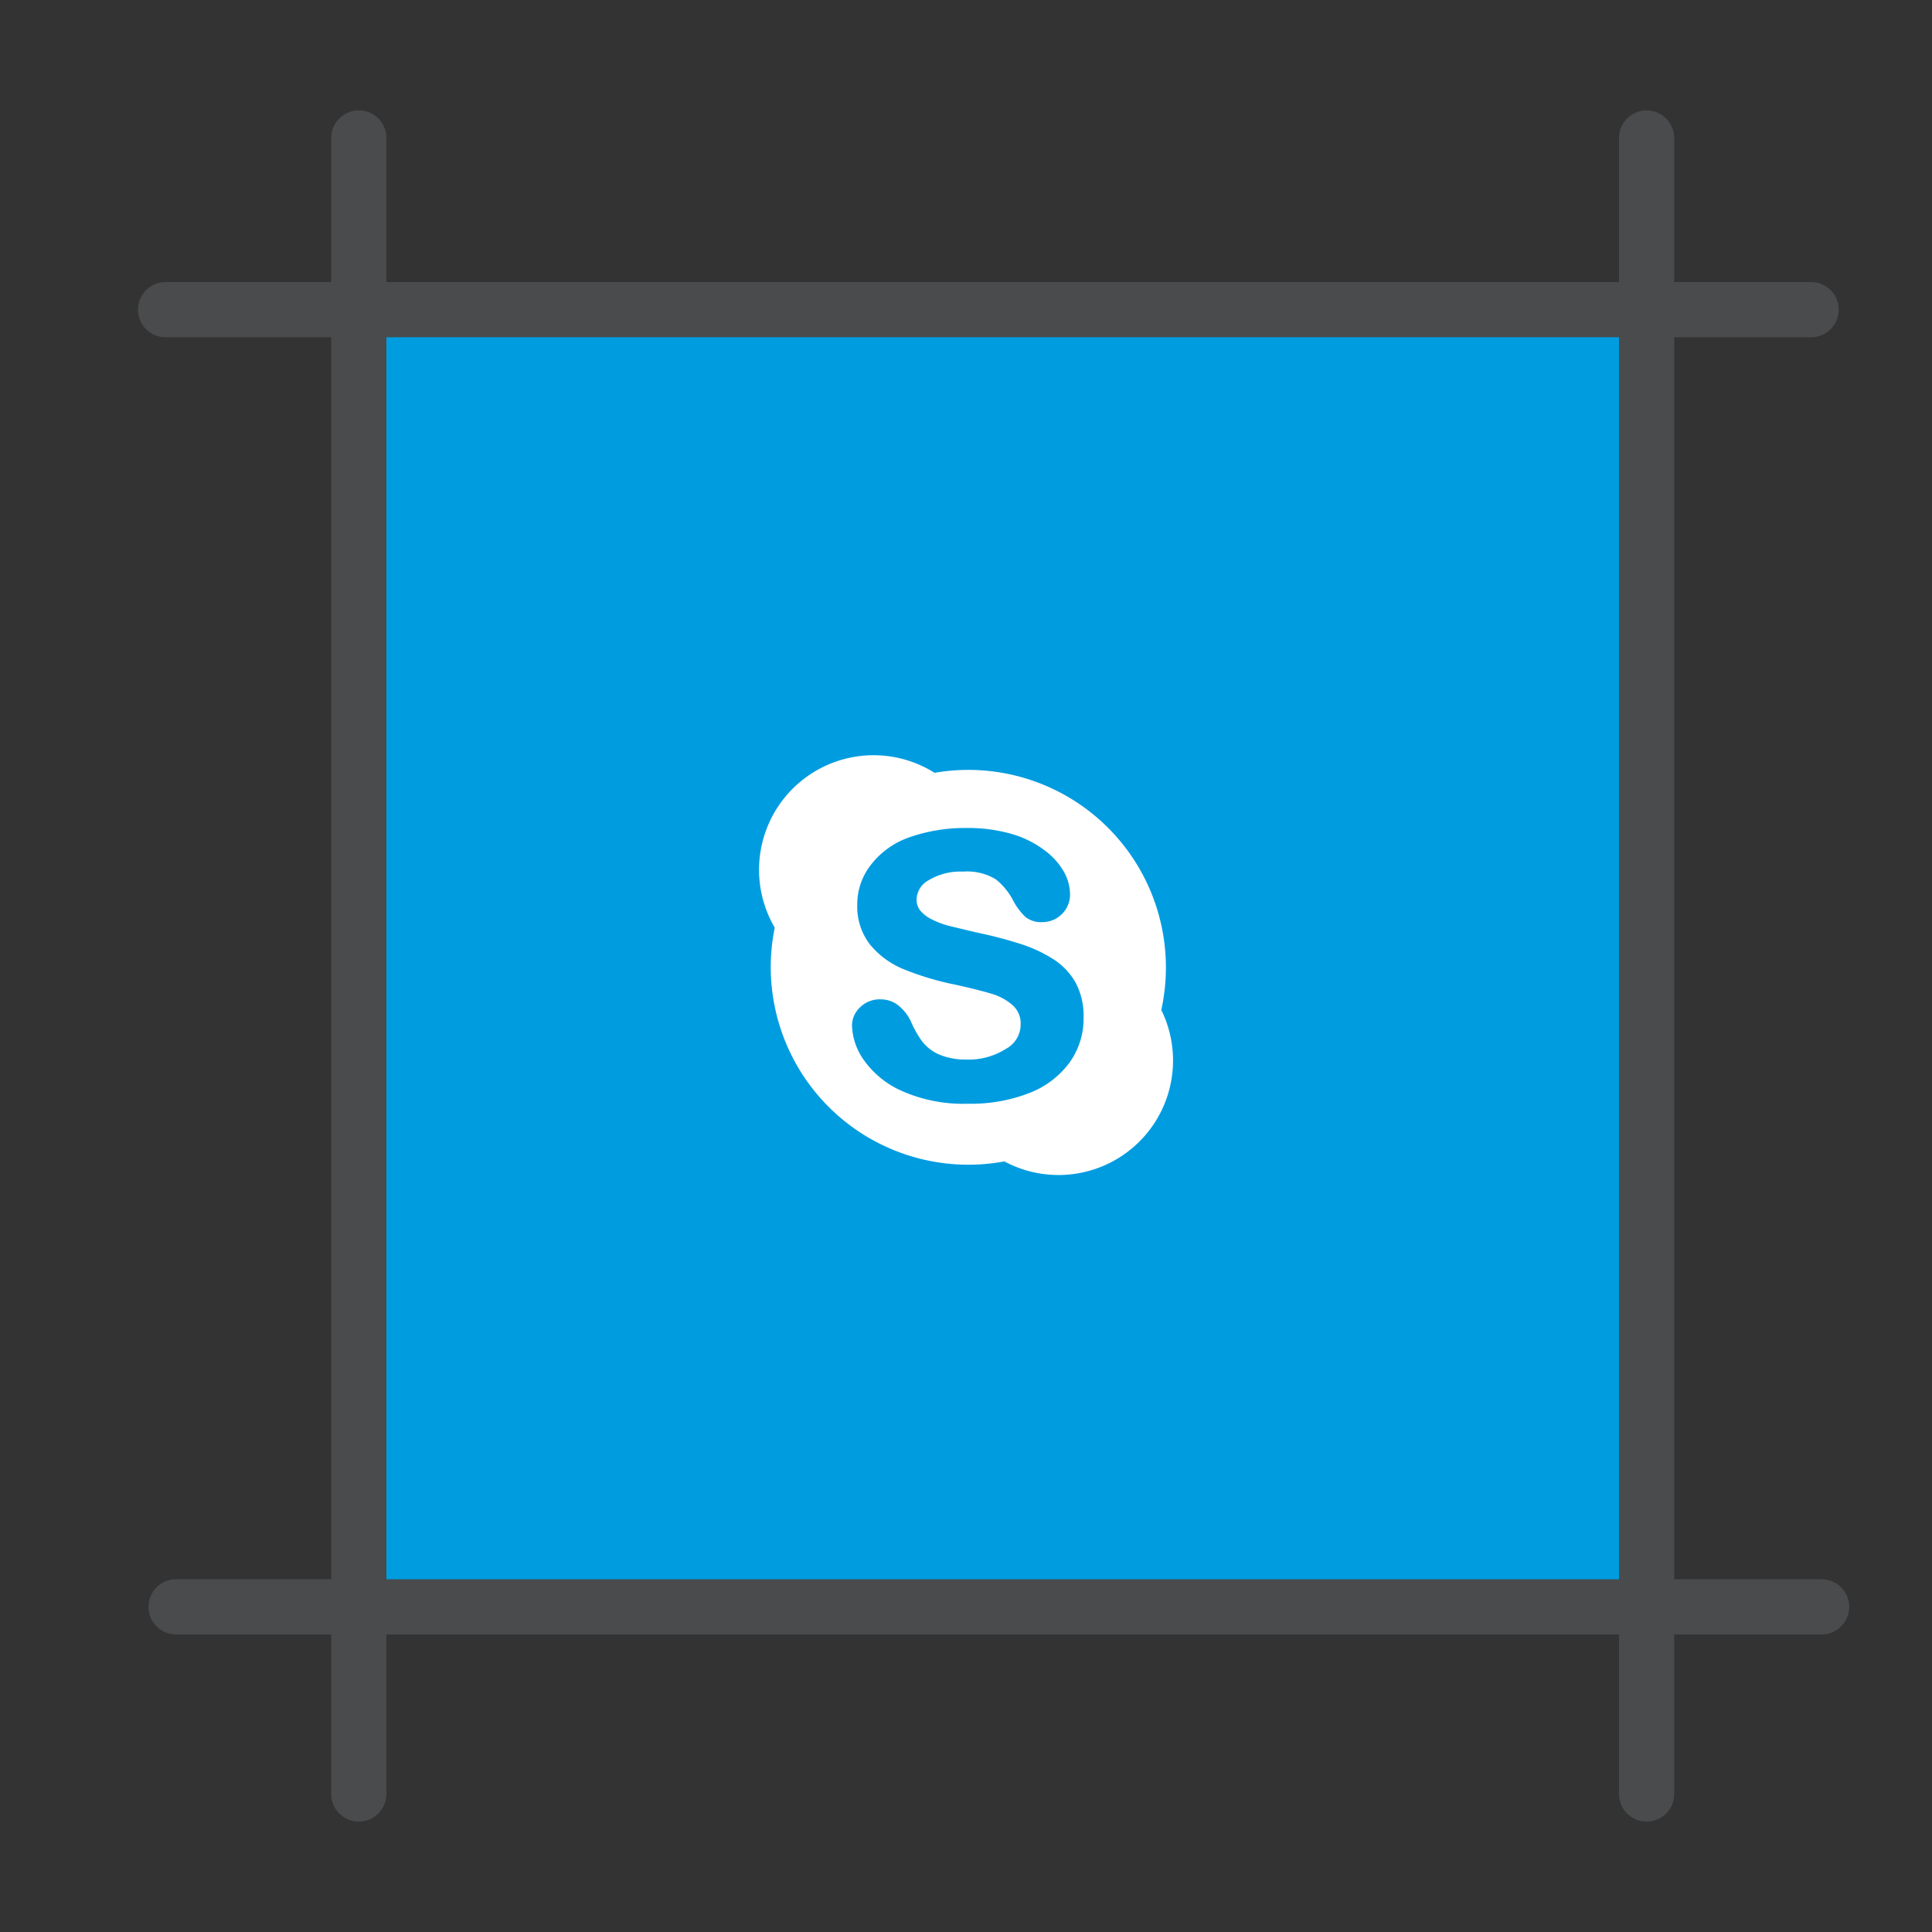
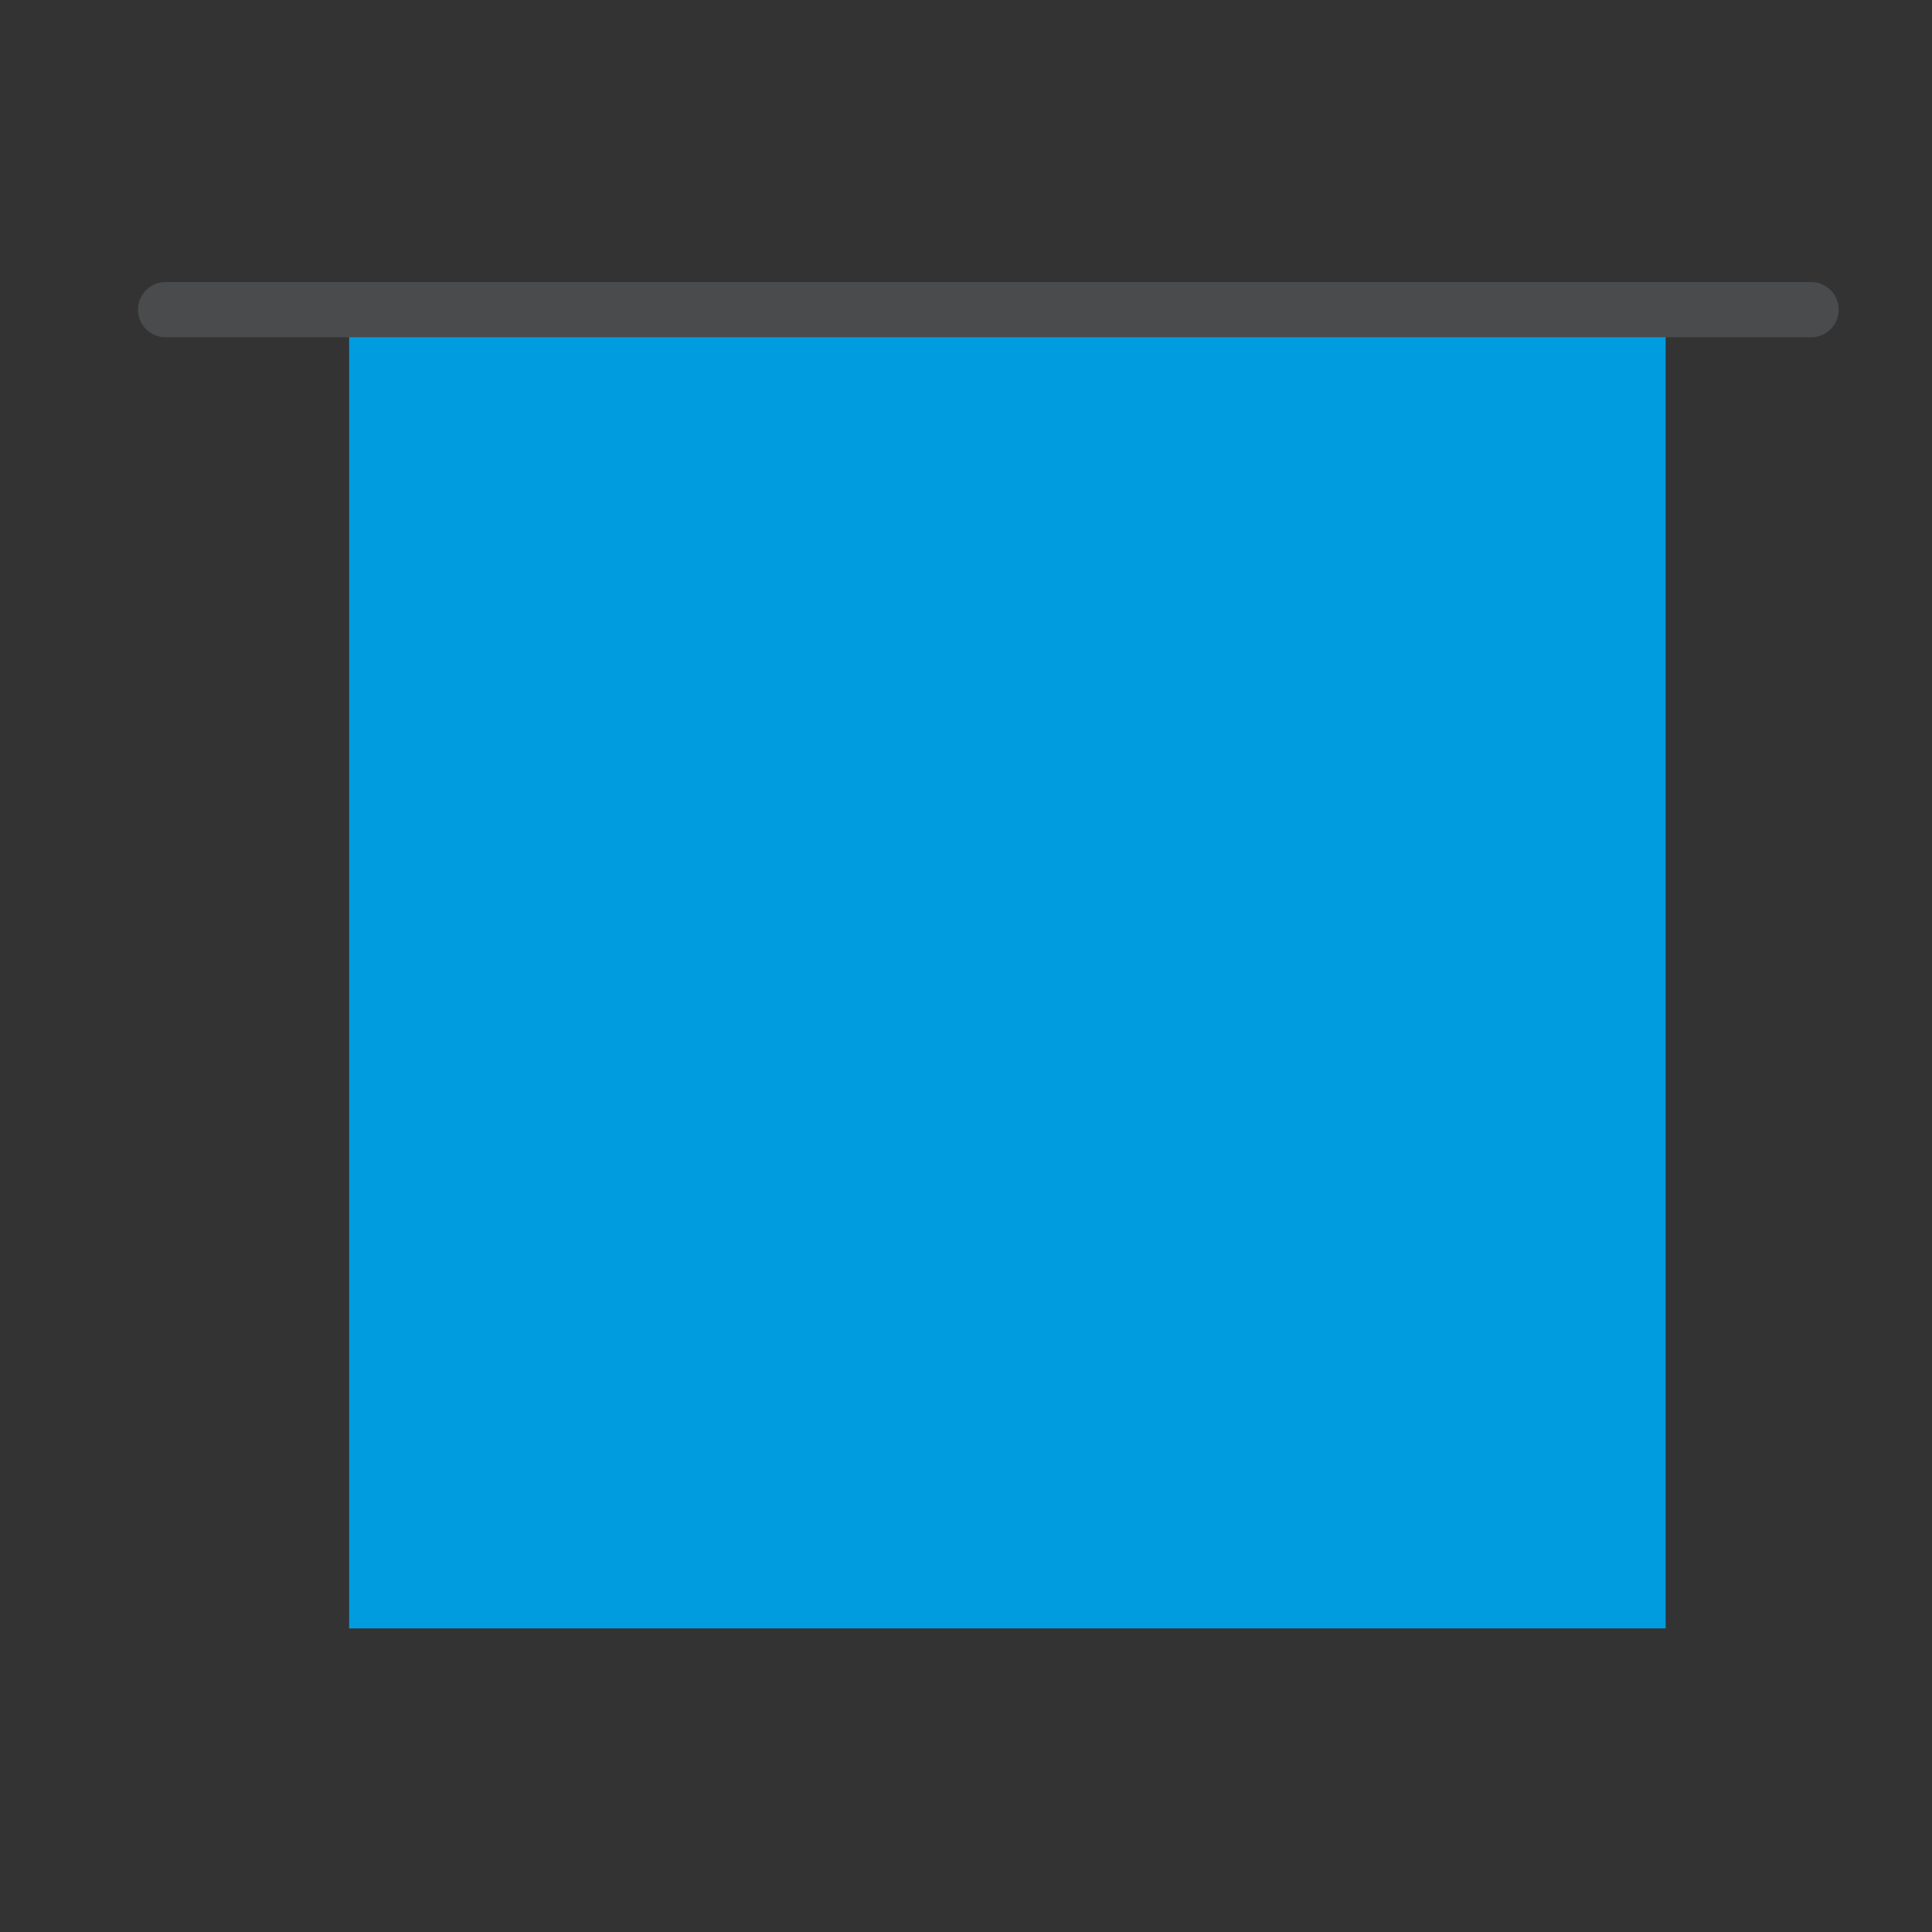
<svg xmlns="http://www.w3.org/2000/svg" data-name="Layer 1" id="Layer_1" viewBox="0 0 70 70">
  <rect x="0" y="0" width="70" height="70" fill="#333333" stroke="none" />
  <defs>
    <style>.cls-1{fill:#009ce0;}.cls-2{fill:#494b4d;}.cls-3{fill:#fff;}</style>
  </defs>
  <title />
  <rect class="cls-1" height="48" width="47.7" x="12.65" y="11" />
  <path class="cls-2" d="M65.62,12.22H6a1,1,0,1,1,0-2H65.62a1,1,0,0,1,0,2Z" />
-   <path class="cls-2" d="M66,59.22H6.38a1,1,0,1,1,0-2H66a1,1,0,0,1,0,2Z" />
-   <path class="cls-2" d="M13,66a1,1,0,0,1-1-1V5a1,1,0,0,1,2,0V65A1,1,0,0,1,13,66Z" />
-   <path class="cls-2" d="M59.66,66a1,1,0,0,1-1-1V5a1,1,0,0,1,2,0V65A1,1,0,0,1,59.66,66Z" />
-   <path class="cls-3" d="M42.07,36.62A7.16,7.16,0,0,0,33.86,28a4.15,4.15,0,0,0-5.79,5.61,7.16,7.16,0,0,0,8.32,8.47,4.15,4.15,0,0,0,5.68-5.5ZM38.75,38.5a3.25,3.25,0,0,1-1.45,1.1,5.82,5.82,0,0,1-2.23.39,5.46,5.46,0,0,1-2.56-.54,3.34,3.34,0,0,1-1.18-1,2.28,2.28,0,0,1-.46-1.29.9.9,0,0,1,.3-.67,1,1,0,0,1,.75-.28,1,1,0,0,1,.63.22A1.65,1.65,0,0,1,33,37a3.59,3.59,0,0,0,.41.73,1.59,1.59,0,0,0,.6.47,2.47,2.47,0,0,0,1,.19A2.52,2.52,0,0,0,36.45,38a1,1,0,0,0,.53-.89.88.88,0,0,0-.28-.68,2,2,0,0,0-.76-.42c-.33-.1-.77-.21-1.31-.33a10.42,10.42,0,0,1-1.88-.56,3.09,3.09,0,0,1-1.23-.9,2.24,2.24,0,0,1-.46-1.43,2.32,2.32,0,0,1,.49-1.45,3,3,0,0,1,1.39-1A6.07,6.07,0,0,1,35,30a5.68,5.68,0,0,1,1.67.22,3.67,3.67,0,0,1,1.18.59,2.56,2.56,0,0,1,.7.78,1.72,1.72,0,0,1,.22.82,1,1,0,0,1-1,1,.91.91,0,0,1-.62-.19,2.33,2.33,0,0,1-.43-.57,2.37,2.37,0,0,0-.64-.79,2,2,0,0,0-1.19-.28,2.23,2.23,0,0,0-1.24.31.82.82,0,0,0-.44.69.63.63,0,0,0,.14.42,1.28,1.28,0,0,0,.43.32,3.14,3.14,0,0,0,.58.22l1,.24c.58.12,1.11.26,1.58.41a5.06,5.06,0,0,1,1.22.56,2.44,2.44,0,0,1,.81.85,2.55,2.55,0,0,1,.29,1.26A2.72,2.72,0,0,1,38.75,38.5Z" />
</svg>